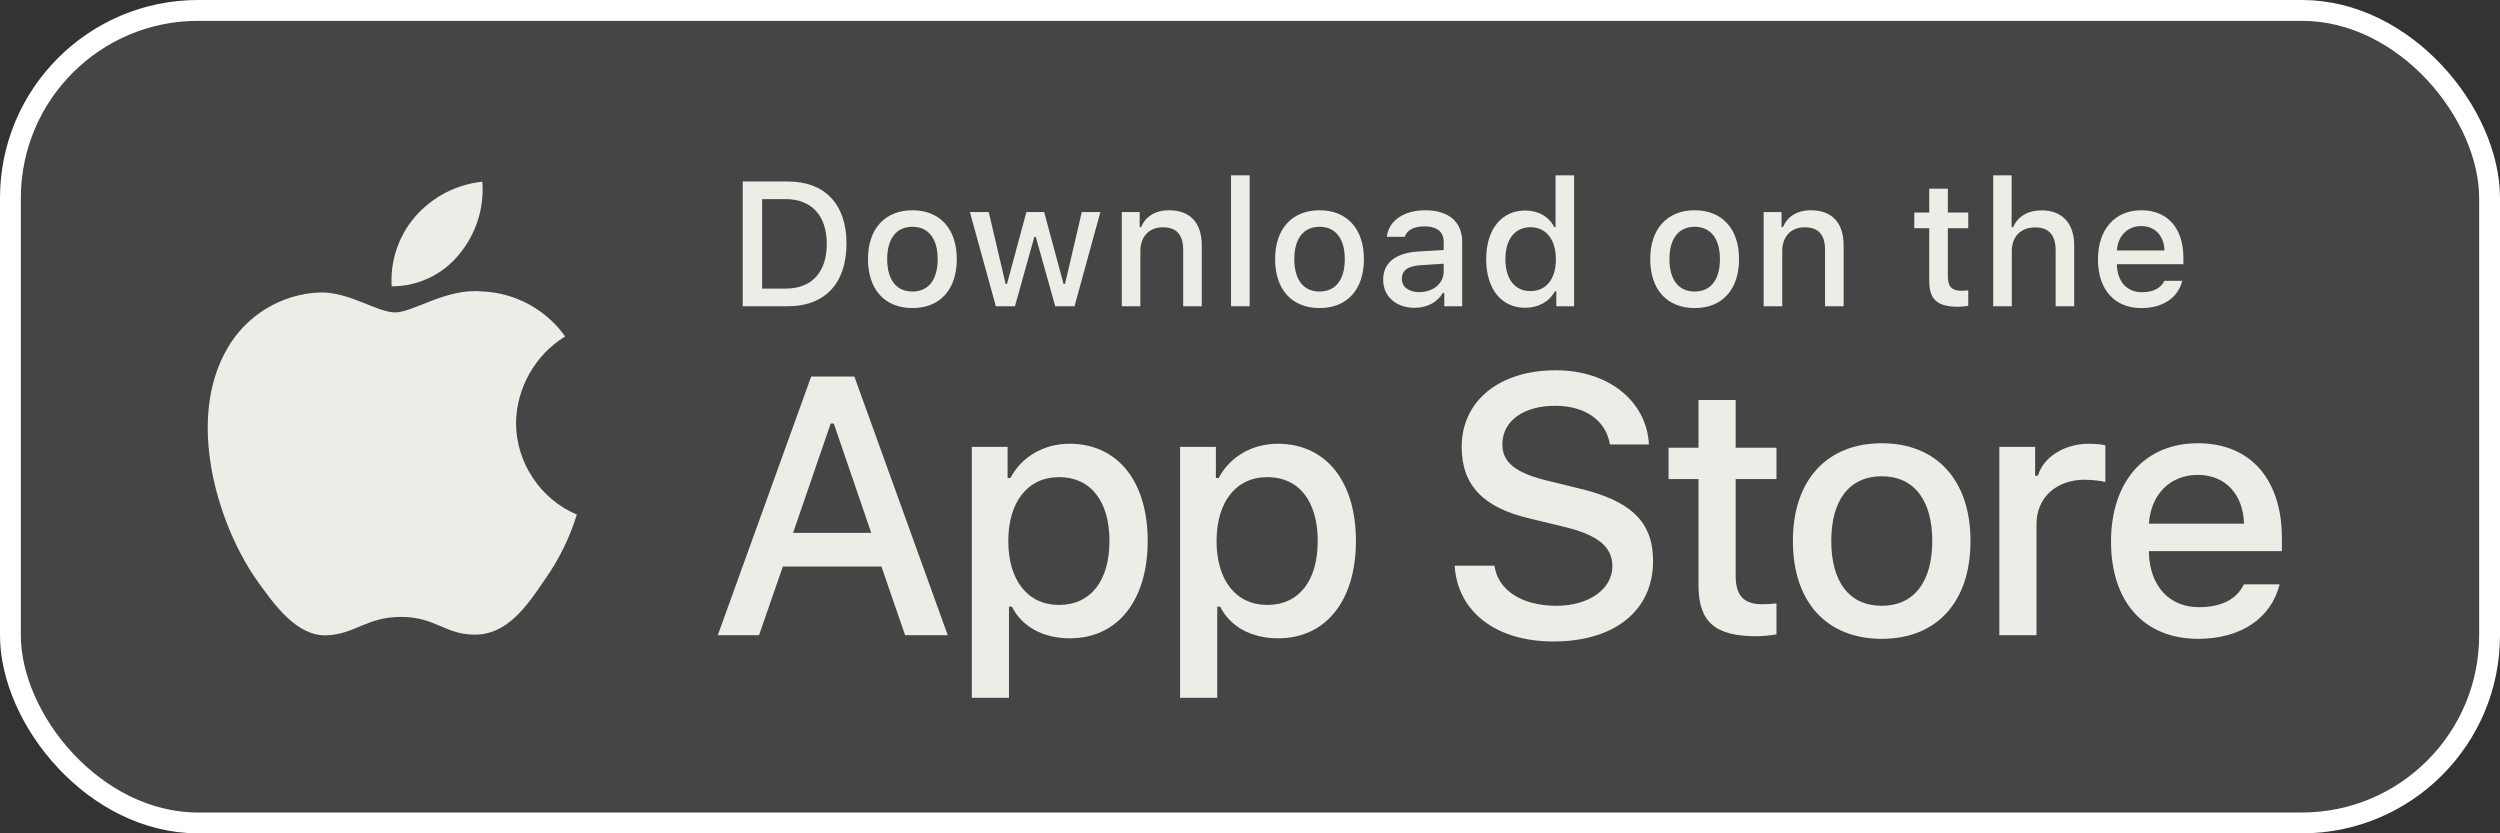
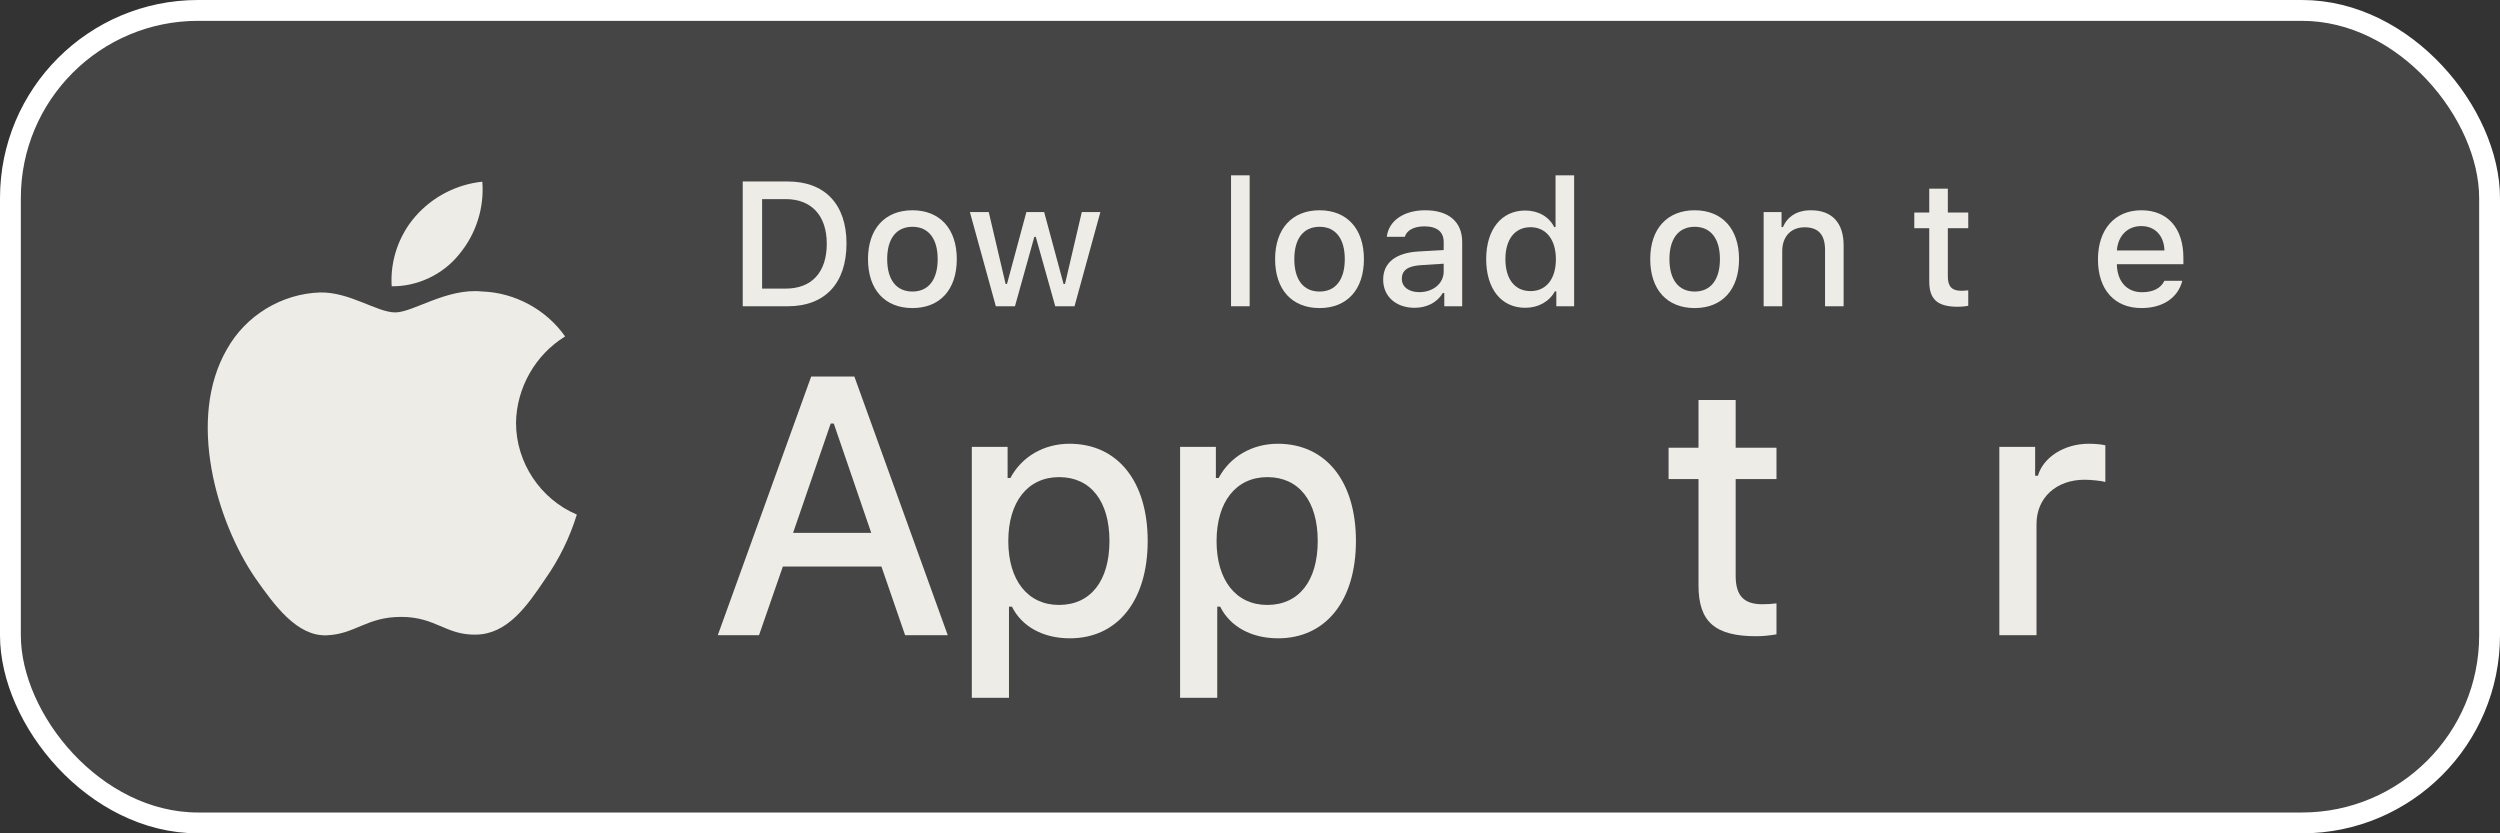
<svg xmlns="http://www.w3.org/2000/svg" width="120" height="40" viewBox="0 0 120 40" fill="none">
  <rect x="0" y="0" width="120" height="40" fill="#333333" stroke="none" />
  <rect x="0.5" y="0.5" width="119" height="39" rx="9.008" fill="#EEECE7" fill-opacity="0.1" />
  <path d="M81.528 19.2V21.491H80.092V22.994H81.528V28.099C81.528 29.842 82.316 30.539 84.3 30.539C84.649 30.539 84.981 30.498 85.271 30.448V28.962C85.022 28.987 84.865 29.004 84.591 29.004C83.703 29.004 83.312 28.589 83.312 27.642V22.994H85.271V21.491H83.312V19.2H81.528Z" fill="#EEECE7" />
-   <path d="M90.325 30.664C92.965 30.664 94.584 28.896 94.584 25.965C94.584 23.052 92.957 21.276 90.325 21.276C87.686 21.276 86.059 23.052 86.059 25.965C86.059 28.896 87.677 30.664 90.325 30.664ZM90.325 29.078C88.773 29.078 87.901 27.941 87.901 25.965C87.901 24.006 88.773 22.861 90.325 22.861C91.869 22.861 92.749 24.006 92.749 25.965C92.749 27.933 91.869 29.078 90.325 29.078Z" fill="#EEECE7" />
  <path d="M95.968 30.489H97.753V25.152C97.753 23.882 98.708 23.027 100.061 23.027C100.376 23.027 100.907 23.085 101.057 23.135V21.375C100.866 21.325 100.525 21.3 100.26 21.3C99.081 21.3 98.077 21.948 97.819 22.836H97.687V21.45H95.968V30.489Z" fill="#EEECE7" />
-   <path d="M105.488 22.795C106.808 22.795 107.671 23.716 107.713 25.135H103.147C103.247 23.724 104.168 22.795 105.488 22.795ZM107.704 28.049C107.372 28.755 106.634 29.145 105.554 29.145C104.127 29.145 103.205 28.14 103.147 26.555V26.455H109.531V25.833C109.531 22.994 108.011 21.276 105.496 21.276C102.948 21.276 101.329 23.11 101.329 25.999C101.329 28.887 102.915 30.664 105.505 30.664C107.572 30.664 109.016 29.668 109.423 28.049H107.704Z" fill="#EEECE7" />
-   <path d="M69.824 27.151C69.962 29.371 71.811 30.791 74.565 30.791C77.507 30.791 79.348 29.302 79.348 26.928C79.348 25.061 78.299 24.028 75.752 23.435L74.384 23.099C72.766 22.721 72.113 22.213 72.113 21.327C72.113 20.208 73.128 19.477 74.651 19.477C76.096 19.477 77.094 20.191 77.275 21.335H79.15C79.038 19.245 77.197 17.773 74.677 17.773C71.966 17.773 70.16 19.245 70.16 21.456C70.16 23.28 71.183 24.364 73.429 24.889L75.029 25.276C76.672 25.663 77.395 26.231 77.395 27.177C77.395 28.278 76.26 29.078 74.711 29.078C73.05 29.078 71.897 28.33 71.734 27.151H69.824Z" fill="#EEECE7" />
  <path d="M51.337 21.3C50.108 21.3 49.046 21.915 48.498 22.944H48.365V21.45H46.647V33.494H48.431V29.12H48.573C49.046 30.074 50.067 30.639 51.353 30.639C53.636 30.639 55.089 28.838 55.089 25.965C55.089 23.093 53.636 21.3 51.337 21.3ZM50.83 29.037C49.336 29.037 48.398 27.858 48.398 25.974C48.398 24.081 49.336 22.902 50.839 22.902C52.349 22.902 53.254 24.056 53.254 25.965C53.254 27.883 52.349 29.037 50.83 29.037Z" fill="#EEECE7" />
  <path d="M61.334 21.3C60.105 21.3 59.042 21.915 58.495 22.944H58.362V21.45H56.644V33.494H58.428V29.12H58.569C59.042 30.074 60.063 30.639 61.35 30.639C63.633 30.639 65.085 28.838 65.085 25.965C65.085 23.093 63.633 21.3 61.334 21.3ZM60.827 29.037C59.333 29.037 58.395 27.858 58.395 25.974C58.395 24.081 59.333 22.902 60.836 22.902C62.346 22.902 63.251 24.056 63.251 25.965C63.251 27.883 62.346 29.037 60.827 29.037Z" fill="#EEECE7" />
  <path d="M43.445 30.489H45.492L41.01 18.075H38.937L34.454 30.489H36.433L37.577 27.194H42.309L43.445 30.489ZM39.874 20.329H40.021L41.819 25.577H38.068L39.874 20.329Z" fill="#EEECE7" />
  <path d="M35.651 8.711V14.7H37.814C39.598 14.7 40.632 13.6 40.632 11.687C40.632 9.802 39.59 8.711 37.814 8.711H35.651ZM36.581 9.557H37.71C38.951 9.557 39.685 10.346 39.685 11.699C39.685 13.073 38.963 13.853 37.71 13.853H36.581V9.557Z" fill="#EEECE7" />
  <path d="M43.797 14.787C45.117 14.787 45.926 13.903 45.926 12.438C45.926 10.981 45.113 10.093 43.797 10.093C42.477 10.093 41.664 10.981 41.664 12.438C41.664 13.903 42.473 14.787 43.797 14.787ZM43.797 13.994C43.021 13.994 42.585 13.425 42.585 12.438C42.585 11.458 43.021 10.886 43.797 10.886C44.569 10.886 45.009 11.458 45.009 12.438C45.009 13.421 44.569 13.994 43.797 13.994Z" fill="#EEECE7" />
  <path d="M52.818 10.18H51.926L51.121 13.629H51.05L50.12 10.18H49.266L48.336 13.629H48.269L47.46 10.18H46.555L47.8 14.7H48.718L49.647 11.371H49.718L50.652 14.7H51.577L52.818 10.18Z" fill="#EEECE7" />
-   <path d="M53.846 14.7H54.738V12.056C54.738 11.35 55.157 10.91 55.817 10.91C56.477 10.91 56.793 11.271 56.793 11.998V14.7H57.685V11.774C57.685 10.699 57.129 10.093 56.12 10.093C55.44 10.093 54.991 10.396 54.771 10.898H54.705V10.18H53.846V14.7Z" fill="#EEECE7" />
  <path d="M59.09 14.7H59.983V8.416H59.09V14.7Z" fill="#EEECE7" />
  <path d="M63.339 14.787C64.658 14.787 65.468 13.903 65.468 12.438C65.468 10.981 64.654 10.093 63.339 10.093C62.019 10.093 61.205 10.981 61.205 12.438C61.205 13.903 62.015 14.787 63.339 14.787ZM63.339 13.994C62.562 13.994 62.127 13.425 62.127 12.438C62.127 11.458 62.562 10.886 63.339 10.886C64.111 10.886 64.55 11.458 64.55 12.438C64.55 13.421 64.111 13.994 63.339 13.994Z" fill="#EEECE7" />
  <path d="M68.126 14.023C67.641 14.023 67.288 13.787 67.288 13.38C67.288 12.981 67.57 12.77 68.193 12.728L69.297 12.658V13.035C69.297 13.596 68.799 14.023 68.126 14.023ZM67.898 14.774C68.492 14.774 68.986 14.517 69.255 14.065H69.326V14.7H70.185V11.612C70.185 10.657 69.546 10.093 68.413 10.093C67.388 10.093 66.657 10.591 66.566 11.367H67.429C67.529 11.047 67.873 10.865 68.371 10.865C68.981 10.865 69.297 11.134 69.297 11.612V12.002L68.073 12.072C66.998 12.139 66.392 12.608 66.392 13.421C66.392 14.247 67.027 14.774 67.898 14.774Z" fill="#EEECE7" />
  <path d="M73.213 14.774C73.836 14.774 74.363 14.48 74.633 13.986H74.703V14.7H75.558V8.416H74.666V10.898H74.6C74.355 10.4 73.832 10.105 73.213 10.105C72.072 10.105 71.337 11.01 71.337 12.438C71.337 13.87 72.064 14.774 73.213 14.774ZM73.466 10.906C74.213 10.906 74.683 11.5 74.683 12.442C74.683 13.388 74.218 13.973 73.466 13.973C72.711 13.973 72.259 13.396 72.259 12.438C72.259 11.487 72.715 10.906 73.466 10.906Z" fill="#EEECE7" />
  <path d="M81.345 14.787C82.665 14.787 83.474 13.903 83.474 12.438C83.474 10.981 82.66 10.093 81.345 10.093C80.025 10.093 79.211 10.981 79.211 12.438C79.211 13.903 80.021 14.787 81.345 14.787ZM81.345 13.994C80.569 13.994 80.133 13.425 80.133 12.438C80.133 11.458 80.569 10.886 81.345 10.886C82.117 10.886 82.557 11.458 82.557 12.438C82.557 13.421 82.117 13.994 81.345 13.994Z" fill="#EEECE7" />
  <path d="M84.655 14.7H85.547V12.056C85.547 11.35 85.967 10.91 86.626 10.91C87.286 10.91 87.602 11.271 87.602 11.998V14.7H88.494V11.774C88.494 10.699 87.938 10.093 86.929 10.093C86.249 10.093 85.8 10.396 85.581 10.898H85.514V10.18H84.655V14.7Z" fill="#EEECE7" />
  <path d="M92.604 9.055V10.201H91.886V10.952H92.604V13.504C92.604 14.376 92.998 14.725 93.99 14.725C94.164 14.725 94.33 14.704 94.476 14.679V13.936C94.351 13.948 94.272 13.957 94.135 13.957C93.691 13.957 93.496 13.749 93.496 13.276V10.952H94.476V10.201H93.496V9.055H92.604Z" fill="#EEECE7" />
-   <path d="M95.674 14.7H96.566V12.06C96.566 11.375 96.973 10.915 97.703 10.915C98.334 10.915 98.67 11.28 98.67 12.002V14.7H99.562V11.782C99.562 10.707 98.969 10.097 98.006 10.097C97.325 10.097 96.848 10.4 96.628 10.906H96.558V8.416H95.674V14.7Z" fill="#EEECE7" />
  <path d="M102.781 10.852C103.441 10.852 103.873 11.313 103.894 12.023H101.611C101.661 11.317 102.122 10.852 102.781 10.852ZM103.89 13.479C103.724 13.832 103.354 14.027 102.815 14.027C102.101 14.027 101.64 13.525 101.611 12.732V12.683H104.803V12.371C104.803 10.952 104.043 10.093 102.786 10.093C101.511 10.093 100.702 11.01 100.702 12.454C100.702 13.899 101.495 14.787 102.79 14.787C103.823 14.787 104.545 14.289 104.749 13.479H103.89Z" fill="#EEECE7" />
  <path d="M24.769 20.301C24.791 18.62 25.693 17.029 27.125 16.149C26.222 14.859 24.709 14.041 23.134 13.991C21.455 13.815 19.827 14.996 18.971 14.996C18.099 14.996 16.782 14.009 15.363 14.038C13.514 14.098 11.79 15.149 10.89 16.766C8.956 20.114 10.399 25.035 12.251 27.742C13.178 29.067 14.261 30.548 15.679 30.495C17.066 30.438 17.584 29.611 19.258 29.611C20.917 29.611 21.403 30.495 22.849 30.462C24.338 30.438 25.275 29.131 26.17 27.793C26.836 26.848 27.348 25.805 27.688 24.7C25.939 23.96 24.771 22.2 24.769 20.301Z" fill="#EEECE7" />
  <path d="M22.037 12.211C22.849 11.237 23.249 9.985 23.152 8.721C21.912 8.851 20.767 9.443 19.944 10.38C19.14 11.296 18.721 12.526 18.801 13.742C20.041 13.755 21.26 13.178 22.037 12.211Z" fill="#EEECE7" />
  <rect x="0.5" y="0.5" width="119" height="39" rx="9.008" stroke="white" />
</svg>